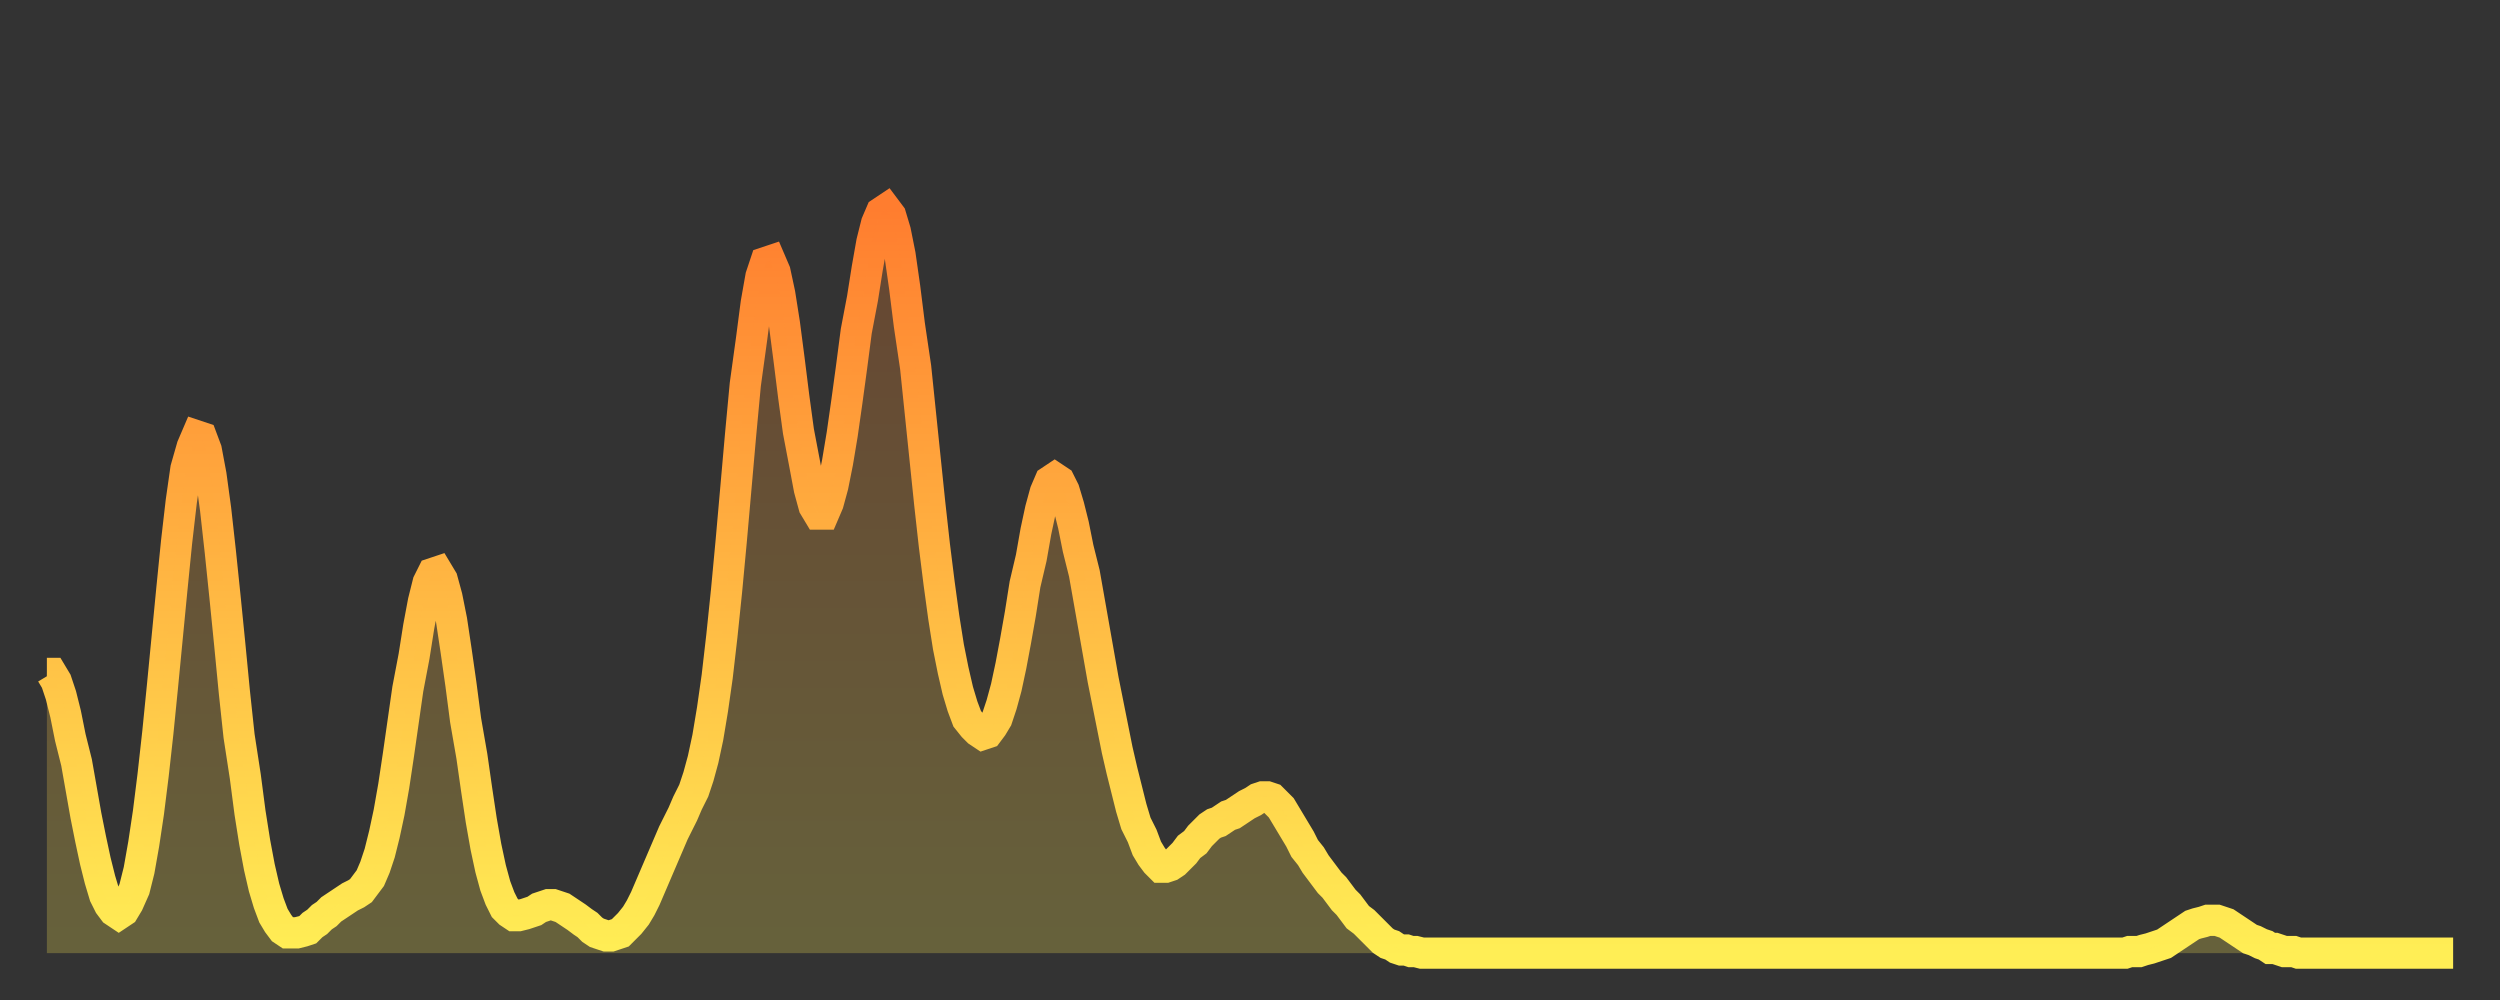
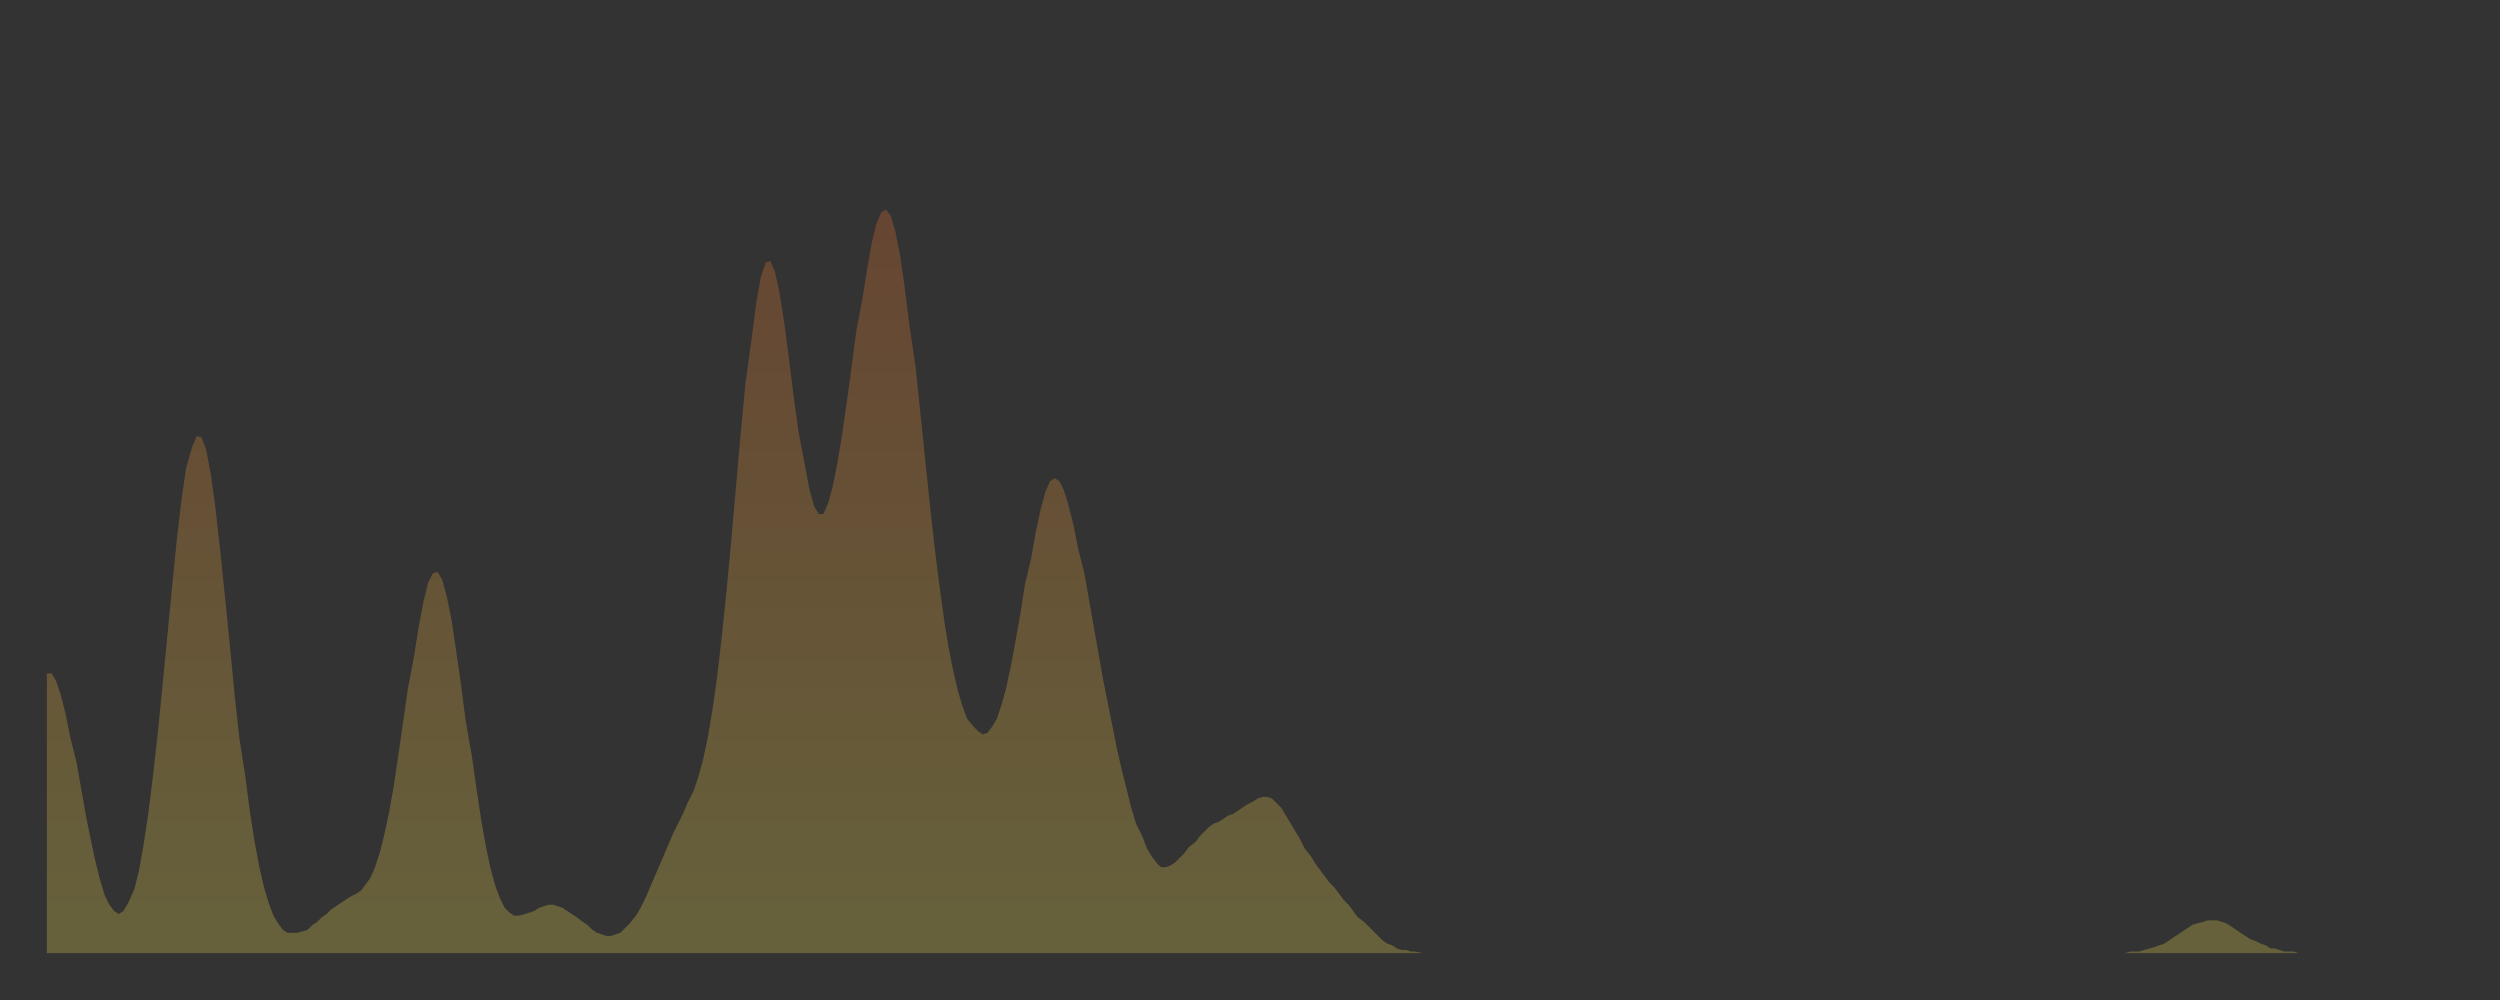
<svg xmlns="http://www.w3.org/2000/svg" baseProfile="full" height="64" version="1.1" width="160">
  <rect width="100%" height="100%" fill="#333333" stroke="none" />
  <defs>
    <linearGradient id="id1707688" x1="0" x2="0" y1="0" y2="1">
      <stop offset="0%" stop-color="#ff7d2f" />
      <stop offset="50%" stop-color="#ffb642" />
      <stop offset="100%" stop-color="#ffee55" />
    </linearGradient>
  </defs>
  <g transform="translate(3,3)">
    <g>
-       <path d="M 0.0 40.1 0.3 40.1 0.6 40.6 0.9 41.5 1.2 42.7 1.5 44.2 1.9 45.8 2.2 47.5 2.5 49.2 2.8 50.7 3.1 52.1 3.4 53.3 3.7 54.3 4.0 54.9 4.3 55.3 4.6 55.5 4.9 55.3 5.2 54.8 5.6 53.9 5.9 52.7 6.2 51.0 6.5 49.0 6.8 46.6 7.1 43.9 7.4 40.9 7.7 37.8 8.0 34.7 8.3 31.7 8.6 29.1 8.9 27.0 9.3 25.6 9.6 24.9 9.9 25.0 10.2 25.8 10.5 27.4 10.8 29.6 11.1 32.3 11.4 35.2 11.7 38.2 12.0 41.3 12.3 44.1 12.7 46.7 13.0 49.0 13.3 50.9 13.6 52.5 13.9 53.8 14.2 54.8 14.5 55.6 14.8 56.1 15.1 56.5 15.4 56.7 15.7 56.7 16.0 56.7 16.4 56.6 16.7 56.5 17.0 56.2 17.3 56.0 17.6 55.7 17.9 55.5 18.2 55.2 18.5 55.0 18.8 54.8 19.1 54.6 19.4 54.4 19.8 54.2 20.1 54.0 20.4 53.6 20.7 53.2 21.0 52.5 21.3 51.6 21.6 50.4 21.9 49.0 22.2 47.3 22.5 45.3 22.8 43.2 23.1 41.1 23.5 39.0 23.8 37.1 24.1 35.5 24.4 34.3 24.7 33.7 25.0 33.6 25.3 34.1 25.6 35.2 25.9 36.7 26.2 38.7 26.5 40.8 26.8 43.1 27.2 45.4 27.5 47.5 27.8 49.5 28.1 51.2 28.4 52.6 28.7 53.7 29.0 54.5 29.3 55.1 29.6 55.4 29.9 55.6 30.2 55.6 30.6 55.5 30.9 55.4 31.2 55.3 31.5 55.1 31.8 55.0 32.1 54.9 32.4 54.9 32.7 55.0 33.0 55.1 33.3 55.3 33.6 55.5 33.9 55.7 34.3 56.0 34.6 56.2 34.9 56.5 35.2 56.7 35.5 56.8 35.8 56.9 36.1 56.9 36.4 56.8 36.7 56.7 37.0 56.4 37.3 56.1 37.7 55.6 38.0 55.1 38.3 54.5 38.6 53.8 38.9 53.1 39.2 52.4 39.5 51.7 39.8 51.0 40.1 50.3 40.4 49.7 40.7 49.1 41.0 48.4 41.4 47.6 41.7 46.7 42.0 45.6 42.3 44.2 42.6 42.4 42.9 40.3 43.2 37.7 43.5 34.8 43.8 31.6 44.1 28.2 44.4 24.8 44.7 21.6 45.1 18.7 45.4 16.4 45.7 14.7 46.0 13.8 46.3 13.7 46.6 14.4 46.9 15.8 47.2 17.7 47.5 20.0 47.8 22.4 48.1 24.6 48.5 26.7 48.8 28.3 49.1 29.4 49.4 29.9 49.7 29.9 50.0 29.2 50.3 28.1 50.6 26.6 50.9 24.8 51.2 22.7 51.5 20.5 51.8 18.2 52.2 16.1 52.5 14.2 52.8 12.5 53.1 11.3 53.4 10.6 53.7 10.4 54.0 10.8 54.3 11.8 54.6 13.3 54.9 15.4 55.2 17.8 55.6 20.5 55.9 23.4 56.2 26.3 56.5 29.2 56.8 31.9 57.1 34.3 57.4 36.5 57.7 38.4 58.0 39.9 58.3 41.2 58.6 42.2 58.9 43.0 59.3 43.5 59.6 43.8 59.9 44.0 60.2 43.9 60.5 43.5 60.8 43.0 61.1 42.1 61.4 41.0 61.7 39.6 62.0 38.0 62.3 36.3 62.6 34.4 63.0 32.7 63.3 31.0 63.6 29.6 63.9 28.5 64.2 27.8 64.5 27.6 64.8 27.8 65.1 28.4 65.4 29.4 65.7 30.6 66.0 32.1 66.4 33.7 66.7 35.4 67.0 37.1 67.3 38.8 67.6 40.5 67.9 42.0 68.2 43.5 68.5 45.0 68.8 46.3 69.1 47.5 69.4 48.7 69.7 49.7 70.1 50.5 70.4 51.3 70.7 51.8 71.0 52.2 71.3 52.5 71.6 52.5 71.9 52.4 72.2 52.2 72.5 51.9 72.8 51.6 73.1 51.2 73.5 50.9 73.8 50.5 74.1 50.2 74.4 49.9 74.7 49.7 75.0 49.6 75.3 49.4 75.6 49.2 75.9 49.1 76.2 48.9 76.5 48.7 76.8 48.5 77.2 48.3 77.5 48.1 77.8 48.0 78.1 48.0 78.4 48.1 78.7 48.4 79.0 48.7 79.3 49.2 79.6 49.7 79.9 50.2 80.2 50.7 80.5 51.3 80.9 51.8 81.2 52.3 81.5 52.7 81.8 53.1 82.1 53.5 82.4 53.8 82.7 54.2 83.0 54.6 83.3 54.9 83.6 55.3 83.9 55.7 84.3 56.0 84.6 56.3 84.9 56.6 85.2 56.9 85.5 57.2 85.8 57.4 86.1 57.5 86.4 57.7 86.7 57.8 87.0 57.8 87.3 57.9 87.6 57.9 88.0 58.0 88.3 58.0 88.6 58.0 88.9 58.0 89.2 58.0 89.5 58.0 89.8 58.0 90.1 58.0 90.4 58.0 90.7 58.0 91.0 58.0 91.4 58.0 91.7 58.0 92.0 58.0 92.3 58.0 92.6 58.0 92.9 58.0 93.2 58.0 93.5 58.0 93.8 58.0 94.1 58.0 94.4 58.0 94.7 58.0 95.1 58.0 95.4 58.0 95.7 58.0 96.0 58.0 96.3 58.0 96.6 58.0 96.9 58.0 97.2 58.0 97.5 58.0 97.8 58.0 98.1 58.0 98.4 58.0 98.8 58.0 99.1 58.0 99.4 58.0 99.7 58.0 100.0 58.0 100.3 58.0 100.6 58.0 100.9 58.0 101.2 58.0 101.5 58.0 101.8 58.0 102.2 58.0 102.5 58.0 102.8 58.0 103.1 58.0 103.4 58.0 103.7 58.0 104.0 58.0 104.3 58.0 104.6 58.0 104.9 58.0 105.2 58.0 105.5 58.0 105.9 58.0 106.2 58.0 106.5 58.0 106.8 58.0 107.1 58.0 107.4 58.0 107.7 58.0 108.0 58.0 108.3 58.0 108.6 58.0 108.9 58.0 109.3 58.0 109.6 58.0 109.9 58.0 110.2 58.0 110.5 58.0 110.8 58.0 111.1 58.0 111.4 58.0 111.7 58.0 112.0 58.0 112.3 58.0 112.6 58.0 113.0 58.0 113.3 58.0 113.6 58.0 113.9 58.0 114.2 58.0 114.5 58.0 114.8 58.0 115.1 58.0 115.4 58.0 115.7 58.0 116.0 58.0 116.3 58.0 116.7 58.0 117.0 58.0 117.3 58.0 117.6 58.0 117.9 58.0 118.2 58.0 118.5 58.0 118.8 58.0 119.1 58.0 119.4 58.0 119.7 58.0 120.1 58.0 120.4 58.0 120.7 58.0 121.0 58.0 121.3 58.0 121.6 58.0 121.9 58.0 122.2 58.0 122.5 58.0 122.8 58.0 123.1 58.0 123.4 58.0 123.8 58.0 124.1 58.0 124.4 58.0 124.7 58.0 125.0 58.0 125.3 58.0 125.6 58.0 125.9 58.0 126.2 58.0 126.5 58.0 126.8 58.0 127.2 58.0 127.5 58.0 127.8 58.0 128.1 58.0 128.4 58.0 128.7 58.0 129.0 58.0 129.3 58.0 129.6 58.0 129.9 58.0 130.2 58.0 130.5 58.0 130.9 58.0 131.2 58.0 131.5 58.0 131.8 58.0 132.1 58.0 132.4 58.0 132.7 58.0 133.0 58.0 133.3 57.9 133.6 57.9 133.9 57.9 134.2 57.8 134.6 57.7 134.9 57.6 135.2 57.5 135.5 57.4 135.8 57.2 136.1 57.0 136.4 56.8 136.7 56.6 137.0 56.4 137.3 56.2 137.6 56.1 138.0 56.0 138.3 55.9 138.6 55.9 138.9 55.9 139.2 56.0 139.5 56.1 139.8 56.3 140.1 56.5 140.4 56.7 140.7 56.9 141.0 57.1 141.3 57.2 141.7 57.4 142.0 57.5 142.3 57.7 142.6 57.7 142.9 57.8 143.2 57.9 143.5 57.9 143.8 57.9 144.1 58.0 144.4 58.0 144.7 58.0 145.1 58.0 145.4 58.0 145.7 58.0 146.0 58.0 146.3 58.0 146.6 58.0 146.9 58.0 147.2 58.0 147.5 58.0 147.8 58.0 148.1 58.0 148.4 58.0 148.8 58.0 149.1 58.0 149.4 58.0 149.7 58.0 150.0 58.0 150.3 58.0 150.6 58.0 150.9 58.0 151.2 58.0 151.5 58.0 151.8 58.0 152.1 58.0 152.5 58.0 152.8 58.0 153.1 58.0 153.4 58.0 153.7 58.0 154.0 58.0" fill="none" id="graph-curve" opacity="1" stroke="url(#id1707688)" stroke-width="2" />
      <path d="M 0 58 L 0.0 40.1 0.3 40.1 0.6 40.6 0.9 41.5 1.2 42.7 1.5 44.2 1.9 45.8 2.2 47.5 2.5 49.2 2.8 50.7 3.1 52.1 3.4 53.3 3.7 54.3 4.0 54.9 4.3 55.3 4.6 55.5 4.9 55.3 5.2 54.8 5.6 53.9 5.9 52.7 6.2 51.0 6.5 49.0 6.8 46.6 7.1 43.9 7.4 40.9 7.7 37.8 8.0 34.7 8.3 31.7 8.6 29.1 8.9 27.0 9.3 25.6 9.6 24.9 9.9 25.0 10.2 25.8 10.5 27.4 10.8 29.6 11.1 32.3 11.4 35.2 11.7 38.2 12.0 41.3 12.3 44.1 12.7 46.7 13.0 49.0 13.3 50.9 13.6 52.5 13.9 53.8 14.2 54.8 14.5 55.6 14.8 56.1 15.1 56.5 15.4 56.7 15.7 56.7 16.0 56.7 16.4 56.6 16.7 56.5 17.0 56.2 17.3 56.0 17.6 55.7 17.9 55.5 18.2 55.2 18.5 55.0 18.8 54.8 19.1 54.6 19.4 54.4 19.8 54.2 20.1 54.0 20.4 53.6 20.7 53.2 21.0 52.5 21.3 51.6 21.6 50.4 21.9 49.0 22.2 47.3 22.5 45.3 22.8 43.2 23.1 41.1 23.5 39.0 23.8 37.1 24.1 35.5 24.4 34.3 24.7 33.7 25.0 33.6 25.3 34.1 25.6 35.2 25.9 36.7 26.2 38.7 26.5 40.8 26.8 43.1 27.2 45.4 27.5 47.5 27.8 49.5 28.1 51.2 28.4 52.6 28.7 53.7 29.0 54.5 29.3 55.1 29.6 55.4 29.9 55.6 30.2 55.6 30.6 55.5 30.9 55.4 31.2 55.3 31.5 55.1 31.8 55.0 32.1 54.9 32.4 54.9 32.7 55.0 33.0 55.1 33.3 55.3 33.6 55.5 33.9 55.7 34.3 56.0 34.6 56.2 34.9 56.5 35.2 56.7 35.5 56.8 35.8 56.9 36.1 56.9 36.4 56.8 36.7 56.7 37.0 56.4 37.3 56.1 37.7 55.6 38.0 55.1 38.3 54.5 38.6 53.8 38.9 53.1 39.2 52.4 39.5 51.7 39.8 51.0 40.1 50.3 40.4 49.7 40.7 49.1 41.0 48.4 41.4 47.6 41.7 46.7 42.0 45.6 42.3 44.2 42.6 42.4 42.9 40.3 43.2 37.7 43.5 34.8 43.8 31.6 44.1 28.2 44.4 24.8 44.7 21.6 45.1 18.7 45.4 16.4 45.7 14.7 46.0 13.8 46.3 13.7 46.6 14.4 46.9 15.8 47.2 17.7 47.5 20.0 47.8 22.4 48.1 24.6 48.5 26.7 48.8 28.3 49.1 29.4 49.4 29.9 49.7 29.9 50.0 29.2 50.3 28.1 50.6 26.6 50.9 24.8 51.2 22.7 51.5 20.5 51.8 18.2 52.2 16.1 52.5 14.2 52.8 12.5 53.1 11.3 53.4 10.6 53.7 10.4 54.0 10.8 54.3 11.8 54.6 13.3 54.9 15.4 55.2 17.8 55.6 20.5 55.9 23.4 56.2 26.3 56.5 29.2 56.8 31.9 57.1 34.3 57.4 36.5 57.7 38.4 58.0 39.9 58.3 41.2 58.6 42.2 58.9 43.0 59.3 43.5 59.6 43.8 59.9 44.0 60.2 43.9 60.5 43.5 60.8 43.0 61.1 42.1 61.4 41.0 61.7 39.6 62.0 38.0 62.3 36.3 62.6 34.4 63.0 32.7 63.3 31.0 63.6 29.6 63.9 28.5 64.2 27.8 64.5 27.6 64.8 27.8 65.1 28.4 65.4 29.4 65.7 30.6 66.0 32.1 66.4 33.7 66.7 35.4 67.0 37.1 67.3 38.8 67.6 40.5 67.9 42.0 68.2 43.5 68.5 45.0 68.8 46.3 69.1 47.5 69.4 48.7 69.7 49.7 70.1 50.5 70.4 51.3 70.7 51.8 71.0 52.2 71.3 52.5 71.6 52.5 71.9 52.4 72.2 52.2 72.5 51.9 72.8 51.6 73.1 51.2 73.5 50.9 73.8 50.5 74.1 50.2 74.4 49.9 74.7 49.7 75.0 49.6 75.3 49.4 75.6 49.2 75.9 49.1 76.2 48.9 76.5 48.7 76.8 48.5 77.2 48.3 77.5 48.1 77.8 48.0 78.1 48.0 78.4 48.1 78.7 48.4 79.0 48.7 79.3 49.2 79.6 49.7 79.9 50.2 80.2 50.7 80.5 51.3 80.9 51.8 81.2 52.3 81.5 52.7 81.8 53.1 82.1 53.5 82.4 53.8 82.7 54.2 83.0 54.6 83.3 54.9 83.6 55.3 83.9 55.7 84.3 56.0 84.6 56.3 84.9 56.6 85.2 56.9 85.5 57.2 85.8 57.4 86.1 57.5 86.4 57.7 86.7 57.8 87.0 57.8 87.3 57.9 87.6 57.9 88.0 58.0 88.3 58.0 88.6 58.0 88.9 58.0 89.2 58.0 89.5 58.0 89.8 58.0 90.1 58.0 90.4 58.0 90.7 58.0 91.0 58.0 91.4 58.0 91.7 58.0 92.0 58.0 92.3 58.0 92.6 58.0 92.9 58.0 93.2 58.0 93.5 58.0 93.8 58.0 94.1 58.0 94.4 58.0 94.7 58.0 95.1 58.0 95.4 58.0 95.7 58.0 96.0 58.0 96.3 58.0 96.6 58.0 96.9 58.0 97.2 58.0 97.5 58.0 97.8 58.0 98.1 58.0 98.4 58.0 98.8 58.0 99.1 58.0 99.4 58.0 99.7 58.0 100.0 58.0 100.3 58.0 100.6 58.0 100.9 58.0 101.2 58.0 101.5 58.0 101.8 58.0 102.2 58.0 102.5 58.0 102.8 58.0 103.1 58.0 103.4 58.0 103.7 58.0 104.0 58.0 104.3 58.0 104.6 58.0 104.9 58.0 105.2 58.0 105.5 58.0 105.9 58.0 106.2 58.0 106.5 58.0 106.8 58.0 107.1 58.0 107.4 58.0 107.7 58.0 108.0 58.0 108.3 58.0 108.6 58.0 108.9 58.0 109.3 58.0 109.6 58.0 109.9 58.0 110.2 58.0 110.5 58.0 110.8 58.0 111.1 58.0 111.4 58.0 111.7 58.0 112.0 58.0 112.3 58.0 112.6 58.0 113.0 58.0 113.3 58.0 113.6 58.0 113.9 58.0 114.2 58.0 114.5 58.0 114.8 58.0 115.1 58.0 115.4 58.0 115.7 58.0 116.0 58.0 116.3 58.0 116.7 58.0 117.0 58.0 117.3 58.0 117.6 58.0 117.9 58.0 118.2 58.0 118.5 58.0 118.8 58.0 119.1 58.0 119.4 58.0 119.7 58.0 120.1 58.0 120.4 58.0 120.7 58.0 121.0 58.0 121.3 58.0 121.6 58.0 121.9 58.0 122.2 58.0 122.5 58.0 122.8 58.0 123.1 58.0 123.4 58.0 123.8 58.0 124.1 58.0 124.4 58.0 124.7 58.0 125.0 58.0 125.3 58.0 125.6 58.0 125.9 58.0 126.2 58.0 126.5 58.0 126.8 58.0 127.2 58.0 127.5 58.0 127.8 58.0 128.1 58.0 128.4 58.0 128.7 58.0 129.0 58.0 129.3 58.0 129.6 58.0 129.9 58.0 130.2 58.0 130.5 58.0 130.9 58.0 131.2 58.0 131.5 58.0 131.8 58.0 132.1 58.0 132.4 58.0 132.7 58.0 133.0 58.0 133.3 57.9 133.6 57.9 133.9 57.9 134.2 57.8 134.6 57.7 134.9 57.6 135.2 57.5 135.5 57.4 135.8 57.2 136.1 57.0 136.4 56.8 136.7 56.6 137.0 56.4 137.3 56.2 137.6 56.1 138.0 56.0 138.3 55.9 138.6 55.9 138.9 55.9 139.2 56.0 139.5 56.1 139.8 56.3 140.1 56.5 140.4 56.7 140.7 56.9 141.0 57.1 141.3 57.2 141.7 57.4 142.0 57.5 142.3 57.7 142.6 57.7 142.9 57.8 143.2 57.9 143.5 57.9 143.8 57.9 144.1 58.0 144.4 58.0 144.7 58.0 145.1 58.0 145.4 58.0 145.7 58.0 146.0 58.0 146.3 58.0 146.6 58.0 146.9 58.0 147.2 58.0 147.5 58.0 147.8 58.0 148.1 58.0 148.4 58.0 148.8 58.0 149.1 58.0 149.4 58.0 149.7 58.0 150.0 58.0 150.3 58.0 150.6 58.0 150.9 58.0 151.2 58.0 151.5 58.0 151.8 58.0 152.1 58.0 152.5 58.0 152.8 58.0 153.1 58.0 153.4 58.0 153.7 58.0 154.0 58.0 154 58" fill="url(#id1707688)" fill-opacity=".25" id="graph-shadow" />
    </g>
  </g>
</svg>